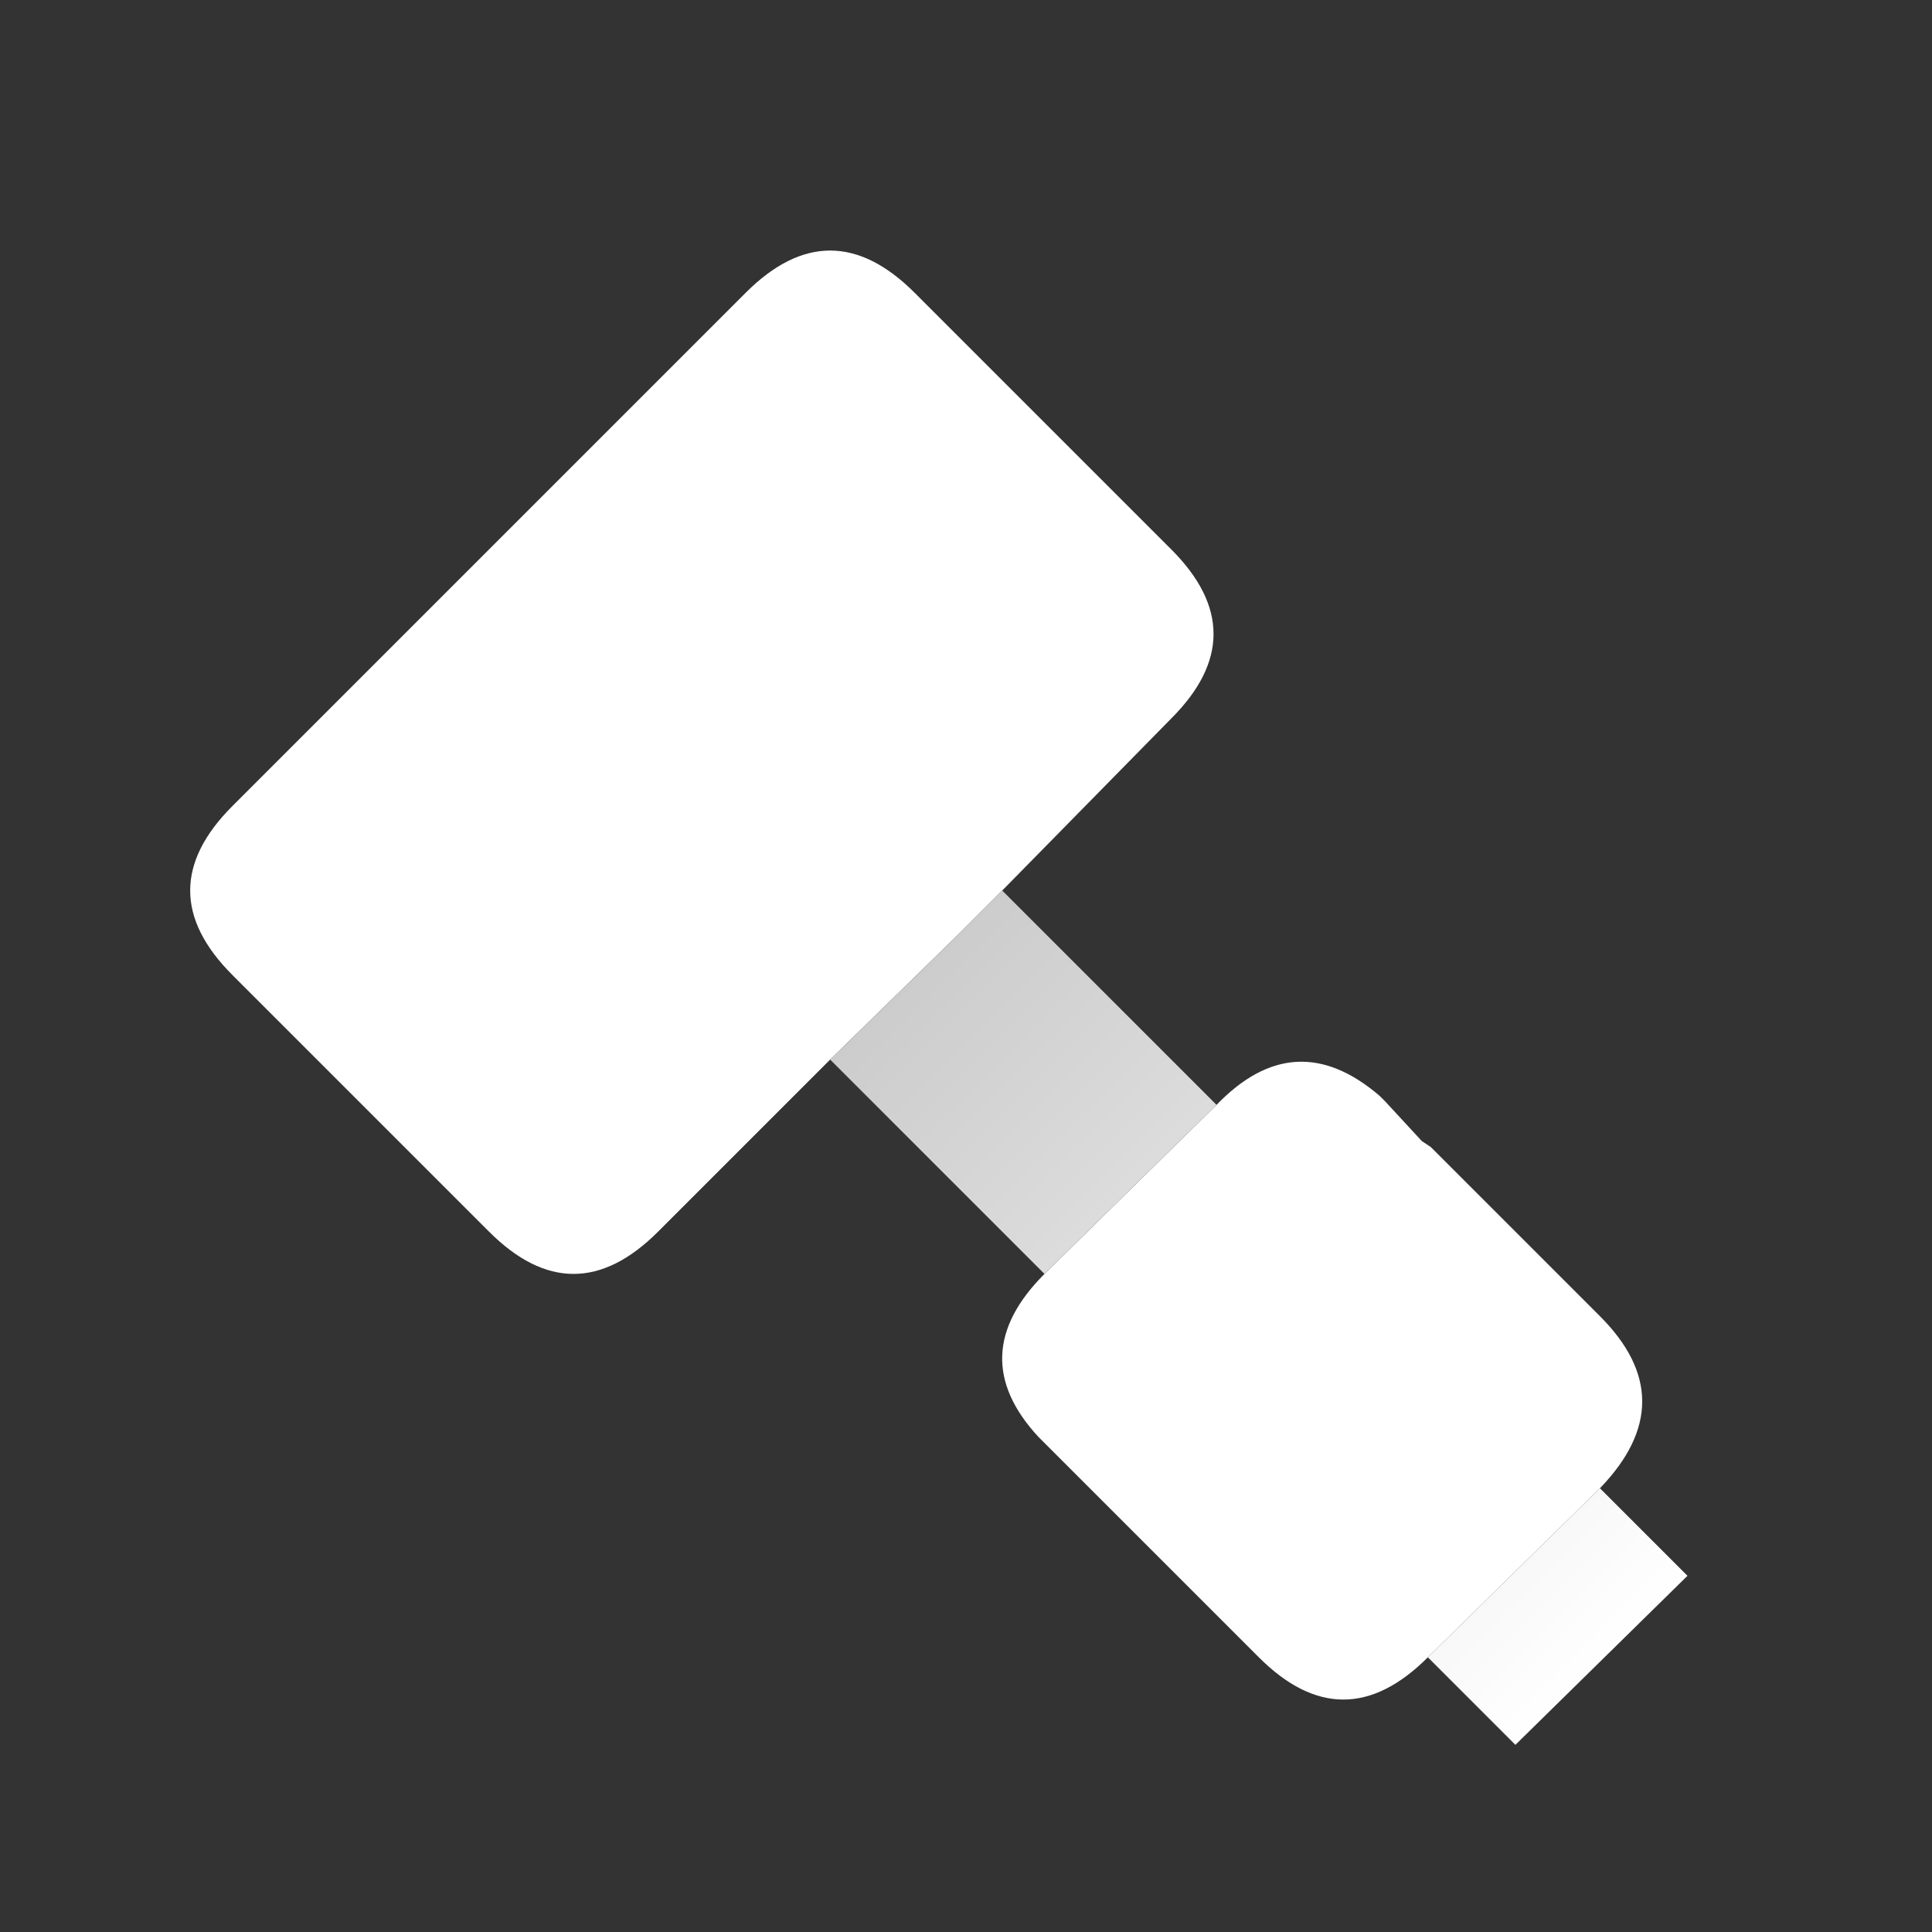
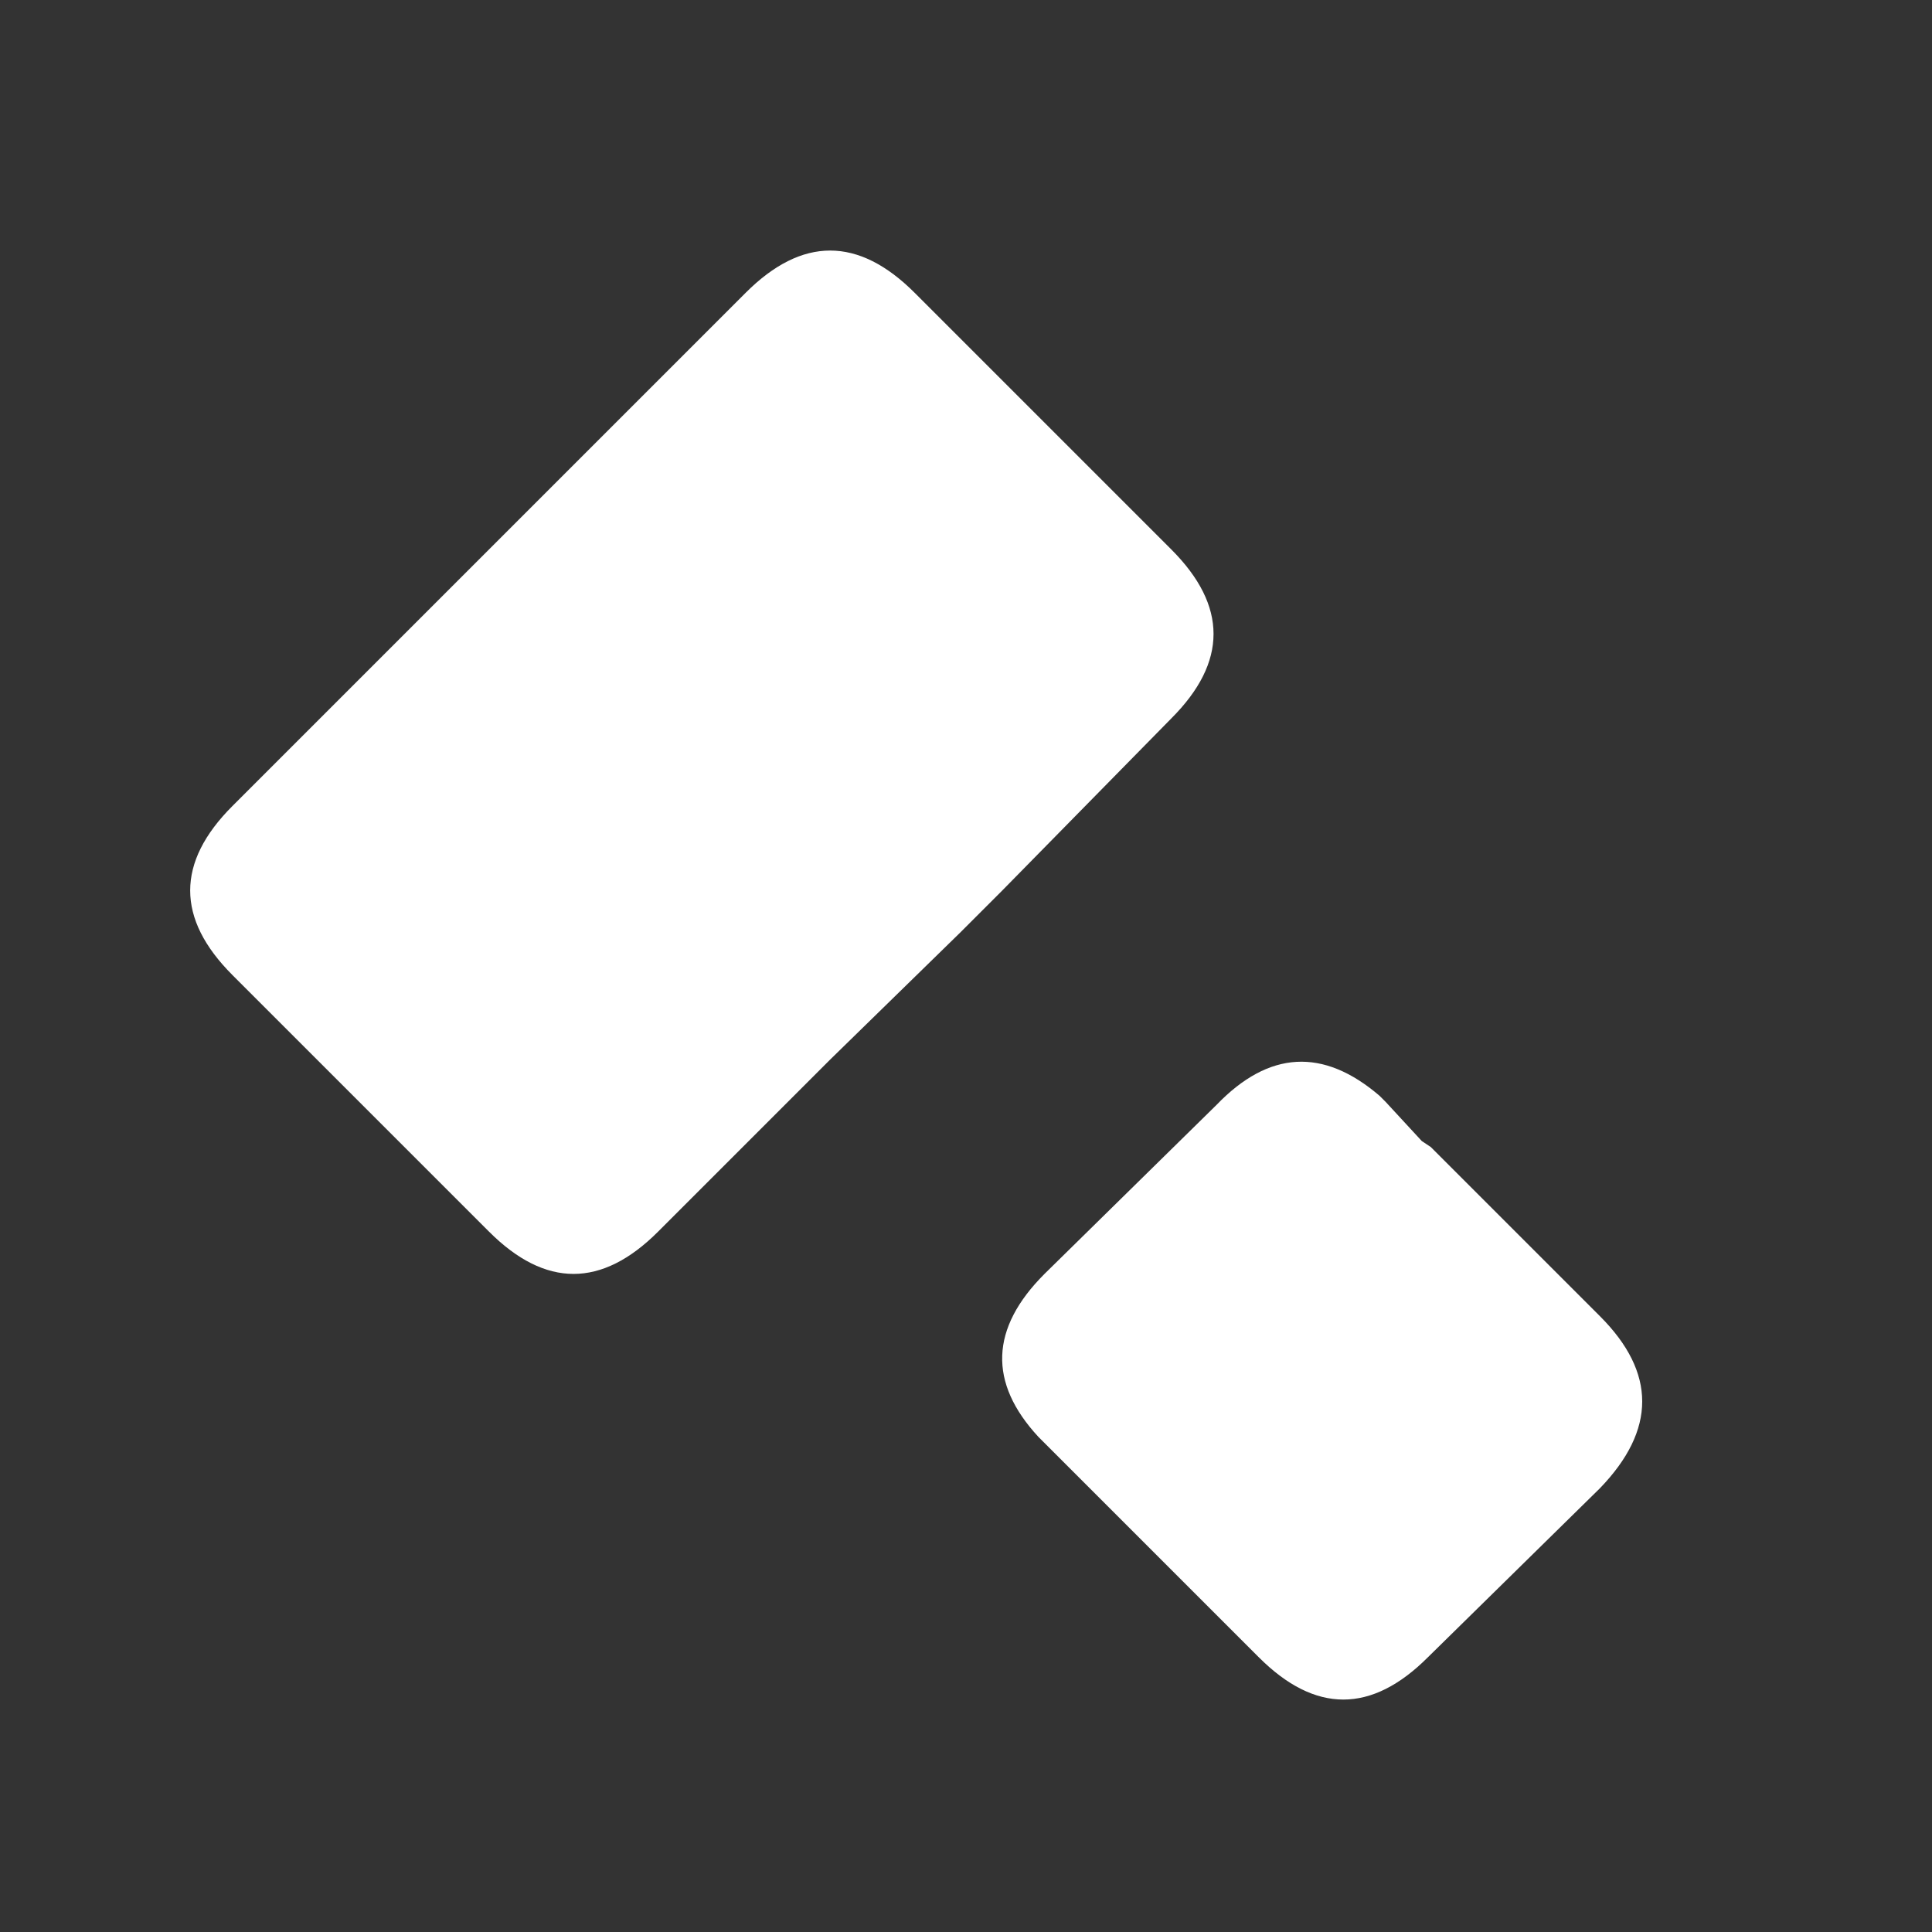
<svg xmlns="http://www.w3.org/2000/svg" width="32" height="32">
  <rect width="100%" height="100%" fill="#333333" stroke="none" />
  <defs>
    <linearGradient gradientUnits="userSpaceOnUse" x1="-819.2" x2="819.2" spreadMethod="pad" gradientTransform="matrix(-0.007 -0.007 0.007 -0.007 20.85 21.85)" id="gradient0">
      <stop offset="0" stop-color="#FFFFFF" />
      <stop offset="1" stop-color="#CCCCCC" />
    </linearGradient>
  </defs>
  <g>
    <path stroke="none" fill="#FFFFFF" d="M20.15 18.3 Q21.45 16.95 22.85 18.15 L22.95 18.25 23.55 18.9 23.7 19 25.7 21 25.8 21.1 26.5 21.8 Q27.9 23.2 26.5 24.65 L23.65 27.45 Q22.25 28.85 20.85 27.45 L17.2 23.8 Q15.95 22.45 17.3 21.1 L20.15 18.3 M13.75 17.55 L10.9 20.4 Q9.5 21.8 8.1 20.4 L3.85 16.15 Q2.45 14.75 3.85 13.35 L12.35 4.85 Q13.75 3.45 15.15 4.85 L19.4 9.1 Q20.8 10.5 19.4 11.9 L16.6 14.75 16.5 14.85 15.9 15.45 13.75 17.55" />
-     <path stroke="none" fill="url(#gradient0)" d="M13.75 17.55 L15.9 15.45 16.5 14.85 16.6 14.75 20.15 18.3 17.3 21.1 13.75 17.55 M26.5 24.65 L27.95 26.1 25.1 28.9 23.65 27.45 26.5 24.65" />
  </g>
</svg>